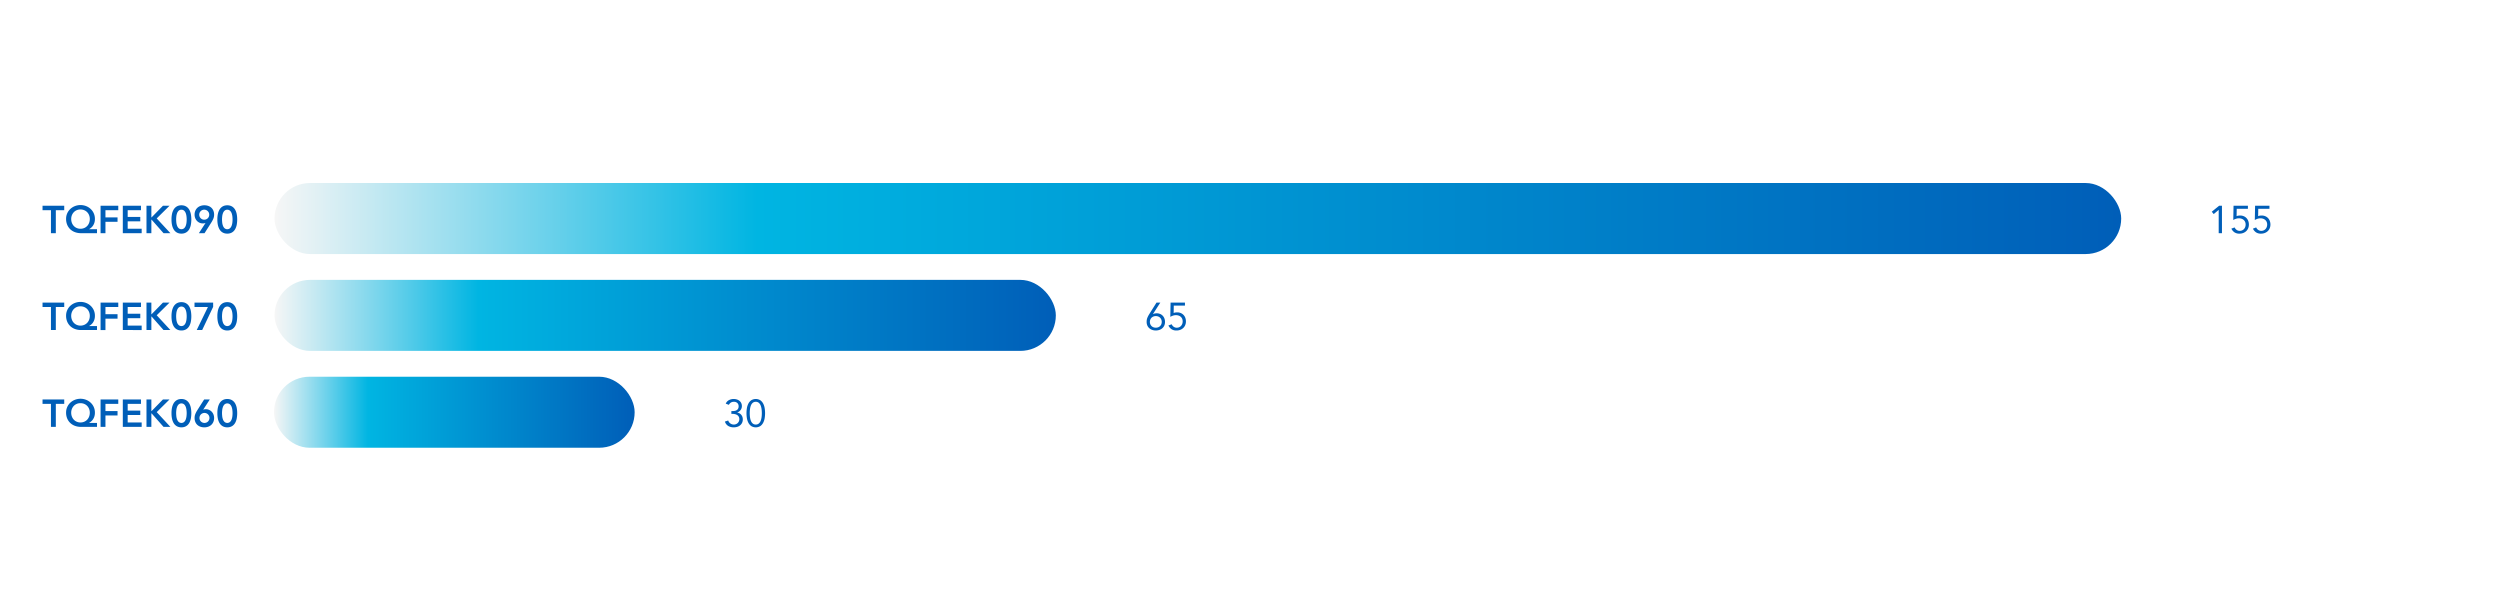
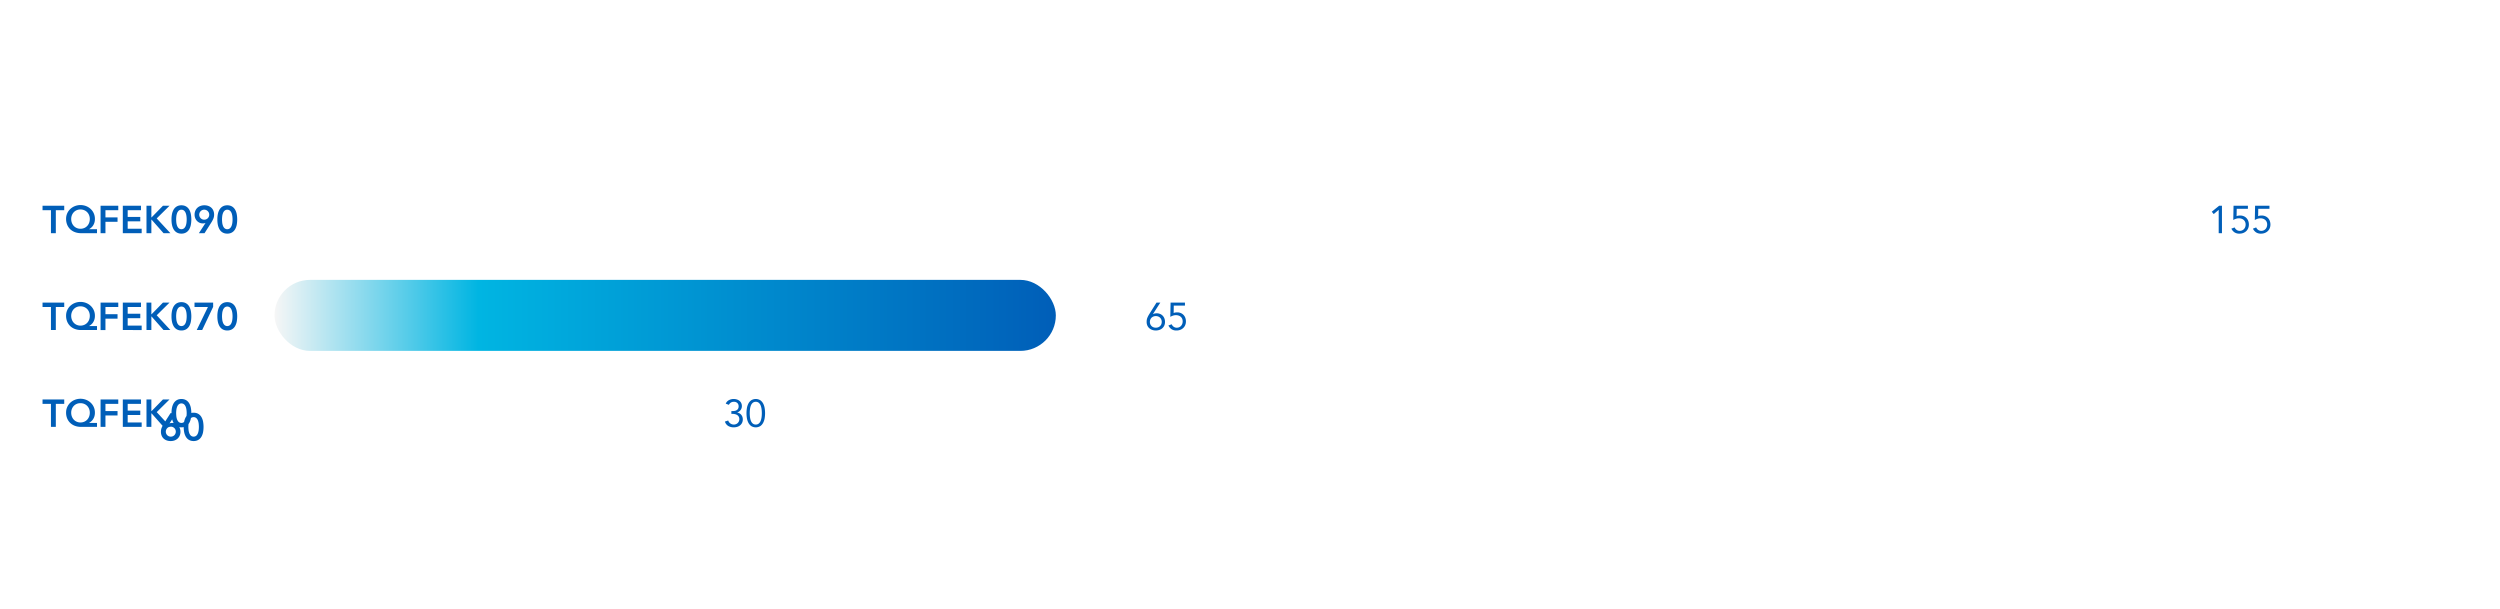
<svg xmlns="http://www.w3.org/2000/svg" xmlns:xlink="http://www.w3.org/1999/xlink" viewBox="0 0 387.192 94.397">
  <defs>
    <linearGradient id="a" x1="42.518" y1="33.846" x2="328.525" y2="33.846" gradientUnits="userSpaceOnUse">
      <stop offset="0" stop-color="#f6f6f6" />
      <stop offset=".261" stop-color="#00b5e2" />
      <stop offset="1" stop-color="#005eb8" />
    </linearGradient>
    <linearGradient id="b" x1="42.518" y1="48.846" x2="163.525" y2="48.846" xlink:href="#a" />
    <linearGradient id="c" x1="42.432" y1="63.846" x2="98.292" y2="63.846" xlink:href="#a" />
  </defs>
  <path fill="#fff" d="M0 0h387.192v94.397H0z" />
  <g data-name="GRAF vzor">
-     <rect x="42.518" y="28.346" width="286.006" height="11" rx="5.5" fill="url(#a)" />
    <rect x="42.518" y="43.346" width="121.006" height="11" rx="5.5" fill="url(#b)" />
-     <rect x="42.432" y="58.346" width="55.86" height="11" rx="5.5" fill="url(#c)" />
  </g>
-   <path d="M113.273 63.666h.156a2.343 2.343 0 00.327-.024.886.886 0 00.312-.102.645.645 0 00.234-.224.716.716 0 00.093-.388.672.672 0 00-.201-.513.736.736 0 00-.525-.189.886.886 0 00-.468.12.825.825 0 00-.312.354l-.486-.186a1.087 1.087 0 01.489-.54 1.538 1.538 0 01.74-.18 1.616 1.616 0 01.484.072 1.243 1.243 0 01.405.21.998.998 0 01.276.345 1.08 1.08 0 01.102.483.976.976 0 01-.201.603 1.03 1.03 0 01-.525.37v.011a1.056 1.056 0 01.363.132 1.037 1.037 0 01.273.237 1.018 1.018 0 01.174.32 1.27 1.27 0 01-.054.913 1.144 1.144 0 01-.306.384 1.309 1.309 0 01-.447.234 1.836 1.836 0 01-.537.078 1.646 1.646 0 01-.846-.21 1.199 1.199 0 01-.522-.684l.51-.168a.913.913 0 001.194.57.827.827 0 00.273-.171.836.836 0 00.186-.264.81.81 0 00.07-.34.767.767 0 00-.094-.392.71.71 0 00-.246-.252 1.13 1.13 0 00-.345-.135 1.83 1.83 0 00-.39-.042h-.156zm2.34.324a4.94 4.94 0 01.06-.75 2.37 2.37 0 01.222-.71 1.476 1.476 0 01.441-.529 1.345 1.345 0 011.434 0 1.476 1.476 0 01.441.528 2.37 2.37 0 01.222.711 4.718 4.718 0 010 1.5 2.366 2.366 0 01-.222.71 1.478 1.478 0 01-.441.53 1.347 1.347 0 01-1.434 0 1.478 1.478 0 01-.441-.53 2.366 2.366 0 01-.222-.71 4.93 4.93 0 01-.06-.75zm.504 0q0 .156.012.348a3.643 3.643 0 00.045.387 2.465 2.465 0 00.096.381 1.203 1.203 0 00.168.33.824.824 0 00.255.232.789.789 0 00.72 0 .83.83 0 00.255-.232 1.216 1.216 0 00.168-.33 2.465 2.465 0 00.096-.381 3.643 3.643 0 00.045-.387q.012-.192.012-.348c0-.104-.004-.22-.012-.348a3.642 3.642 0 00-.045-.387 2.48 2.48 0 00-.096-.381 1.223 1.223 0 00-.168-.33.822.822 0 00-.255-.231.784.784 0 00-.72 0 .814.814 0 00-.255.23 1.21 1.21 0 00-.168.33 2.48 2.48 0 00-.096.382 3.642 3.642 0 00-.045.387 5.44 5.44 0 00-.012.348zm62.449-15.354l.012.013a.942.942 0 01.279-.097 1.575 1.575 0 01.291-.03 1.354 1.354 0 01.513.096 1.176 1.176 0 01.408.273 1.267 1.267 0 01.267.423 1.473 1.473 0 01.096.54 1.368 1.368 0 01-.108.558 1.188 1.188 0 01-.3.417 1.361 1.361 0 01-.453.264 1.742 1.742 0 01-1.122 0 1.356 1.356 0 01-.454-.264 1.186 1.186 0 01-.3-.417 1.377 1.377 0 01-.107-.558 1.679 1.679 0 01.113-.642 3.652 3.652 0 01.288-.552l1.128-1.794h.588zm.444.318a1.015 1.015 0 00-.36.063.847.847 0 00-.291.18.856.856 0 00-.196.286 1.009 1.009 0 000 .747.866.866 0 00.196.281.847.847 0 00.29.18 1.06 1.06 0 00.72 0 .846.846 0 00.292-.18.864.864 0 00.195-.281 1.008 1.008 0 000-.747.855.855 0 00-.195-.286.846.846 0 00-.291-.18 1.016 1.016 0 00-.36-.063zm4.512-1.619h-1.734l-.018 1.146a.859.859 0 01.267-.081 1.948 1.948 0 01.279-.021 1.41 1.41 0 01.555.105 1.262 1.262 0 01.429.293 1.296 1.296 0 01.276.444 1.562 1.562 0 01.096.555 1.463 1.463 0 01-.111.58 1.294 1.294 0 01-.306.443 1.401 1.401 0 01-.462.286 1.613 1.613 0 01-.58.101 1.328 1.328 0 01-.782-.21 1.462 1.462 0 01-.471-.564l.504-.192a.933.933 0 00.315.388.804.804 0 00.477.147.91.91 0 00.357-.07.844.844 0 00.288-.198.953.953 0 00.195-.309 1.078 1.078 0 00.072-.402 1.004 1.004 0 00-.081-.414.875.875 0 00-.222-.303.96.96 0 00-.333-.186 1.32 1.32 0 00-.414-.063 1.421 1.421 0 00-.444.075 2.133 2.133 0 00-.42.19l.042-2.209h2.226zM344.13 36.114h-.505v-3.6h-.012l-.761.642-.3-.366 1.14-.923h.438zm4.019-3.779h-1.734l-.018 1.146a.86.86 0 01.267-.081 1.96 1.96 0 01.279-.021 1.408 1.408 0 01.555.105 1.263 1.263 0 01.43.293 1.29 1.29 0 01.275.444 1.551 1.551 0 01.097.555 1.463 1.463 0 01-.112.58 1.302 1.302 0 01-.305.443 1.409 1.409 0 01-.462.286 1.614 1.614 0 01-.58.101 1.328 1.328 0 01-.783-.21 1.453 1.453 0 01-.47-.564l.504-.192a.932.932 0 00.314.388.805.805 0 00.478.147.907.907 0 00.356-.07.839.839 0 00.288-.198.954.954 0 00.195-.309 1.076 1.076 0 00.073-.402 1.004 1.004 0 00-.081-.414.883.883 0 00-.223-.303.957.957 0 00-.333-.186 1.32 1.32 0 00-.414-.063 1.419 1.419 0 00-.443.075 2.136 2.136 0 00-.42.19l.042-2.209h2.225zm3.336 0h-1.734l-.018 1.146A.86.86 0 01350 33.4a1.958 1.958 0 01.28-.021 1.408 1.408 0 01.554.105 1.263 1.263 0 01.43.294 1.286 1.286 0 01.275.444 1.551 1.551 0 01.097.555 1.463 1.463 0 01-.111.579 1.3 1.3 0 01-.306.444 1.408 1.408 0 01-.462.285 1.614 1.614 0 01-.579.102 1.328 1.328 0 01-.783-.21 1.454 1.454 0 01-.47-.564l.503-.192a.932.932 0 00.315.387.804.804 0 00.477.147.907.907 0 00.356-.07.839.839 0 00.289-.197.952.952 0 00.195-.31 1.076 1.076 0 00.072-.401 1.004 1.004 0 00-.08-.414.884.884 0 00-.224-.303.957.957 0 00-.333-.186 1.318 1.318 0 00-.414-.063 1.418 1.418 0 00-.443.075 2.137 2.137 0 00-.42.189l.042-2.208h2.226zM7.89 62.55H6.588v-.684h3.36v.684H8.646v3.564H7.89zm7.134 3.564h-2.472a2.685 2.685 0 01-.921-.152 2.134 2.134 0 01-.732-.438 2.022 2.022 0 01-.486-.697 2.326 2.326 0 01-.177-.926 2.069 2.069 0 01.66-1.54 2.227 2.227 0 01.711-.443 2.407 2.407 0 011.722 0 2.22 2.22 0 01.71.444 2.067 2.067 0 01.66 1.539 1.946 1.946 0 01-.08.59 1.729 1.729 0 01-.213.45 1.545 1.545 0 01-.291.327 2.465 2.465 0 01-.31.222v.012h1.219zm-2.574-3.671a1.437 1.437 0 00-.567.11 1.345 1.345 0 00-.45.31 1.446 1.446 0 00-.297.467 1.573 1.573 0 00-.108.589 1.661 1.661 0 00.108.603 1.441 1.441 0 00.3.48 1.395 1.395 0 00.453.315 1.424 1.424 0 00.574.113 1.461 1.461 0 00.578-.113 1.375 1.375 0 00.46-.315 1.442 1.442 0 00.3-.48 1.664 1.664 0 00.107-.603 1.575 1.575 0 00-.108-.589 1.423 1.423 0 00-.3-.468 1.359 1.359 0 00-.459-.309 1.53 1.53 0 00-.591-.11zm3.126-.577h2.741v.684h-1.985v1.116h1.872v.684h-1.872v1.764h-.756zm3.444 0h2.814v.684h-2.058v1.044h1.95v.684h-1.95v1.152h2.166v.684H19.02zm3.666 0h.756v1.8h.036l1.757-1.8h1.02l-1.985 1.962 2.118 2.286h-1.062l-1.842-2.088h-.042v2.088h-.756zm3.876 2.124a3.96 3.96 0 01.08-.86 2.344 2.344 0 01.213-.6 1.424 1.424 0 01.297-.39 1.287 1.287 0 01.666-.322 1.641 1.641 0 01.558 0 1.292 1.292 0 01.666.321 1.432 1.432 0 01.297.39 2.36 2.36 0 01.213.6 4.609 4.609 0 010 1.722 2.36 2.36 0 01-.213.6 1.43 1.43 0 01-.296.39 1.293 1.293 0 01-.337.222 1.317 1.317 0 01-.33.099 1.641 1.641 0 01-.558 0 1.321 1.321 0 01-.33-.099 1.294 1.294 0 01-.336-.222 1.422 1.422 0 01-.297-.39 2.344 2.344 0 01-.213-.6 3.959 3.959 0 01-.08-.861zm.72 0c0 .132.009.285.026.459a2.094 2.094 0 00.112.495 1.047 1.047 0 00.246.396.656.656 0 00.864 0 1.06 1.06 0 00.246-.396 2.129 2.129 0 00.11-.495 3.944 3.944 0 000-.918 2.13 2.13 0 00-.11-.495 1.06 1.06 0 00-.246-.396.656.656 0 00-.864 0 1.047 1.047 0 00-.246.396 2.095 2.095 0 00-.112.495 4.576 4.576 0 00-.027.459zm5.213-2.124l-1.02 1.573.012.011a.558.558 0 01.177-.053 1.342 1.342 0 01.219-.018 1.212 1.212 0 01.516.108 1.262 1.262 0 01.405.293 1.327 1.327 0 01.264.433 1.463 1.463 0 01.093.522 1.526 1.526 0 01-.114.6 1.325 1.325 0 01-.315.458 1.387 1.387 0 01-.48.291 1.744 1.744 0 01-.603.102 1.803 1.803 0 01-.612-.099 1.375 1.375 0 01-.477-.285 1.26 1.26 0 01-.312-.456 1.577 1.577 0 01-.11-.606 1.6 1.6 0 01.11-.609 3.702 3.702 0 01.285-.555l1.086-1.71zm-1.602 2.862a.771.771 0 00.225.55.773.773 0 00.246.165.795.795 0 00.606 0 .776.776 0 00.246-.165.786.786 0 00.165-.853.768.768 0 00-.714-.47.764.764 0 00-.303.06.766.766 0 00-.41.41.764.764 0 00-.06.303zm2.772-.738a3.966 3.966 0 01.08-.86 2.344 2.344 0 01.214-.6 1.424 1.424 0 01.297-.39 1.288 1.288 0 01.666-.322 1.641 1.641 0 01.558 0 1.293 1.293 0 01.666.321 1.433 1.433 0 01.297.39 2.36 2.36 0 01.213.6 4.609 4.609 0 010 1.722 2.36 2.36 0 01-.213.6 1.432 1.432 0 01-.297.39 1.295 1.295 0 01-.336.222 1.315 1.315 0 01-.33.099 1.641 1.641 0 01-.558 0 1.32 1.32 0 01-.33-.099 1.293 1.293 0 01-.337-.222 1.422 1.422 0 01-.296-.39 2.344 2.344 0 01-.214-.6 3.965 3.965 0 01-.08-.861zm.72 0c0 .132.01.285.027.459a2.1 2.1 0 00.111.495 1.047 1.047 0 00.246.396.656.656 0 00.864 0 1.06 1.06 0 00.246-.396 2.129 2.129 0 00.111-.495 3.93 3.93 0 000-.918 2.13 2.13 0 00-.11-.495 1.06 1.06 0 00-.247-.396.656.656 0 00-.864 0 1.047 1.047 0 00-.246.396 2.1 2.1 0 00-.111.495 4.576 4.576 0 00-.027.459zM7.89 47.55H6.588v-.684h3.36v.684H8.646v3.564H7.89zm7.134 3.564h-2.472a2.685 2.685 0 01-.921-.152 2.134 2.134 0 01-.732-.438 2.022 2.022 0 01-.486-.697 2.326 2.326 0 01-.177-.926 2.069 2.069 0 01.66-1.54 2.227 2.227 0 01.711-.443 2.407 2.407 0 011.722 0 2.22 2.22 0 01.71.444 2.067 2.067 0 01.66 1.539 1.946 1.946 0 01-.08.59 1.729 1.729 0 01-.213.45 1.545 1.545 0 01-.291.327 2.465 2.465 0 01-.31.222v.012h1.219zm-2.574-3.671a1.437 1.437 0 00-.567.11 1.345 1.345 0 00-.45.31 1.446 1.446 0 00-.297.467 1.573 1.573 0 00-.108.589 1.661 1.661 0 00.108.603 1.441 1.441 0 00.3.48 1.395 1.395 0 00.453.315 1.424 1.424 0 00.574.113 1.461 1.461 0 00.578-.113 1.375 1.375 0 00.46-.315 1.442 1.442 0 00.3-.48 1.664 1.664 0 00.107-.603 1.575 1.575 0 00-.108-.589 1.423 1.423 0 00-.3-.468 1.359 1.359 0 00-.459-.309 1.53 1.53 0 00-.591-.11zm3.126-.577h2.741v.684h-1.985v1.116h1.872v.684h-1.872v1.764h-.756zm3.444 0h2.814v.684h-2.058v1.044h1.95v.684h-1.95v1.152h2.166v.684H19.02zm3.666 0h.756v1.8h.036l1.757-1.8h1.02l-1.985 1.962 2.118 2.286h-1.062l-1.842-2.088h-.042v2.088h-.756zm3.876 2.124a3.96 3.96 0 01.08-.86 2.344 2.344 0 01.213-.6 1.424 1.424 0 01.297-.39 1.287 1.287 0 01.666-.322 1.641 1.641 0 01.558 0 1.292 1.292 0 01.666.321 1.432 1.432 0 01.297.39 2.36 2.36 0 01.213.6 4.609 4.609 0 010 1.722 2.36 2.36 0 01-.213.6 1.43 1.43 0 01-.296.39 1.293 1.293 0 01-.337.222 1.317 1.317 0 01-.33.099 1.641 1.641 0 01-.558 0 1.321 1.321 0 01-.33-.099 1.294 1.294 0 01-.336-.222 1.422 1.422 0 01-.297-.39 2.344 2.344 0 01-.213-.6 3.959 3.959 0 01-.08-.861zm.72 0c0 .132.009.285.026.459a2.094 2.094 0 00.112.495 1.047 1.047 0 00.246.396.656.656 0 00.864 0 1.06 1.06 0 00.246-.396 2.129 2.129 0 00.11-.495 3.944 3.944 0 000-.918 2.13 2.13 0 00-.11-.495 1.06 1.06 0 00-.246-.396.656.656 0 00-.864 0 1.047 1.047 0 00-.246.396 2.095 2.095 0 00-.112.495 4.576 4.576 0 00-.027.459zm2.843-2.124h2.886v.66l-1.698 3.588h-.846l1.734-3.564h-2.076zm3.54 2.124a3.966 3.966 0 01.08-.86 2.344 2.344 0 01.214-.6 1.424 1.424 0 01.297-.39 1.288 1.288 0 01.666-.322 1.641 1.641 0 01.558 0 1.293 1.293 0 01.666.321 1.433 1.433 0 01.297.39 2.36 2.36 0 01.213.6 4.609 4.609 0 010 1.722 2.36 2.36 0 01-.213.6 1.432 1.432 0 01-.297.39 1.295 1.295 0 01-.336.222 1.315 1.315 0 01-.33.099 1.641 1.641 0 01-.558 0 1.32 1.32 0 01-.33-.099 1.293 1.293 0 01-.337-.222 1.422 1.422 0 01-.296-.39 2.344 2.344 0 01-.214-.6 3.965 3.965 0 01-.08-.861zm.72 0c0 .132.01.285.027.459a2.1 2.1 0 00.111.495 1.047 1.047 0 00.246.396.656.656 0 00.864 0 1.06 1.06 0 00.246-.396 2.129 2.129 0 00.111-.495 3.93 3.93 0 000-.918 2.13 2.13 0 00-.11-.495 1.06 1.06 0 00-.247-.396.656.656 0 00-.864 0 1.047 1.047 0 00-.246.396 2.1 2.1 0 00-.111.495 4.576 4.576 0 00-.027.459zM7.89 32.55H6.588v-.684h3.36v.684H8.646v3.564H7.89zm7.134 3.564h-2.472a2.685 2.685 0 01-.921-.152 2.134 2.134 0 01-.732-.438 2.022 2.022 0 01-.486-.697 2.326 2.326 0 01-.177-.926 2.069 2.069 0 01.66-1.54 2.227 2.227 0 01.711-.443 2.407 2.407 0 011.722 0 2.22 2.22 0 01.71.444 2.067 2.067 0 01.66 1.539 1.946 1.946 0 01-.08.59 1.729 1.729 0 01-.213.45 1.545 1.545 0 01-.291.327 2.465 2.465 0 01-.31.222v.012h1.219zm-2.574-3.671a1.437 1.437 0 00-.567.11 1.345 1.345 0 00-.45.31 1.446 1.446 0 00-.297.467 1.573 1.573 0 00-.108.589 1.661 1.661 0 00.108.603 1.441 1.441 0 00.3.48 1.395 1.395 0 00.453.315 1.424 1.424 0 00.574.113 1.461 1.461 0 00.578-.113 1.375 1.375 0 00.46-.315 1.442 1.442 0 00.3-.48 1.664 1.664 0 00.107-.603 1.575 1.575 0 00-.108-.589 1.423 1.423 0 00-.3-.468 1.359 1.359 0 00-.459-.309 1.53 1.53 0 00-.591-.11zm3.126-.577h2.741v.684h-1.985v1.116h1.872v.684h-1.872v1.764h-.756zm3.444 0h2.814v.684h-2.058v1.044h1.95v.684h-1.95v1.152h2.166v.684H19.02zm3.666 0h.756v1.8h.036l1.757-1.8h1.02l-1.985 1.962 2.118 2.286h-1.062l-1.842-2.088h-.042v2.088h-.756zm3.876 2.124a3.96 3.96 0 01.08-.86 2.344 2.344 0 01.213-.6 1.424 1.424 0 01.297-.39 1.287 1.287 0 01.666-.322 1.641 1.641 0 01.558 0 1.292 1.292 0 01.666.321 1.432 1.432 0 01.297.39 2.36 2.36 0 01.213.6 4.609 4.609 0 010 1.722 2.36 2.36 0 01-.213.6 1.43 1.43 0 01-.296.39 1.293 1.293 0 01-.337.222 1.317 1.317 0 01-.33.099 1.641 1.641 0 01-.558 0 1.321 1.321 0 01-.33-.099 1.294 1.294 0 01-.336-.222 1.422 1.422 0 01-.297-.39 2.344 2.344 0 01-.213-.6 3.959 3.959 0 01-.08-.861zm.72 0c0 .132.009.285.026.459a2.094 2.094 0 00.112.495 1.047 1.047 0 00.246.396.656.656 0 00.864 0 1.06 1.06 0 00.246-.396 2.129 2.129 0 00.11-.495 3.944 3.944 0 000-.918 2.13 2.13 0 00-.11-.495 1.06 1.06 0 00-.246-.396.656.656 0 00-.864 0 1.047 1.047 0 00-.246.396 2.095 2.095 0 00-.112.495 4.576 4.576 0 00-.027.459zm3.521 2.124l1.02-1.571-.012-.013a.567.567 0 01-.177.055 1.395 1.395 0 01-.219.017 1.213 1.213 0 01-.516-.108 1.259 1.259 0 01-.405-.294 1.32 1.32 0 01-.264-.432 1.461 1.461 0 01-.093-.522 1.523 1.523 0 01.114-.6 1.336 1.336 0 01.315-.459 1.377 1.377 0 01.48-.29 1.734 1.734 0 01.603-.103 1.809 1.809 0 01.609.099 1.383 1.383 0 01.48.285 1.267 1.267 0 01.311.456 1.576 1.576 0 01.112.606 1.597 1.597 0 01-.112.609 3.755 3.755 0 01-.284.555l-1.086 1.71zm1.602-2.861a.774.774 0 00-1.488-.304.777.777 0 001.017 1.018.78.78 0 00.246-.166.77.77 0 00.225-.548zm1.26.737a3.966 3.966 0 01.08-.86 2.344 2.344 0 01.214-.6 1.424 1.424 0 01.297-.39 1.288 1.288 0 01.666-.322 1.641 1.641 0 01.558 0 1.293 1.293 0 01.666.321 1.433 1.433 0 01.297.39 2.36 2.36 0 01.213.6 4.609 4.609 0 010 1.722 2.36 2.36 0 01-.213.6 1.432 1.432 0 01-.297.39 1.295 1.295 0 01-.336.222 1.315 1.315 0 01-.33.099 1.641 1.641 0 01-.558 0 1.32 1.32 0 01-.33-.099 1.293 1.293 0 01-.337-.222 1.422 1.422 0 01-.296-.39 2.344 2.344 0 01-.214-.6 3.965 3.965 0 01-.08-.861zm.72 0c0 .132.01.285.027.459a2.1 2.1 0 00.111.495 1.047 1.047 0 00.246.396.656.656 0 00.864 0 1.06 1.06 0 00.246-.396 2.129 2.129 0 00.111-.495 3.93 3.93 0 000-.918 2.13 2.13 0 00-.11-.495 1.06 1.06 0 00-.247-.396.656.656 0 00-.864 0 1.047 1.047 0 00-.246.396 2.1 2.1 0 00-.111.495 4.576 4.576 0 00-.027.459z" data-name="GRAF text" fill="#005eb8" />
+   <path d="M113.273 63.666h.156a2.343 2.343 0 00.327-.024.886.886 0 00.312-.102.645.645 0 00.234-.224.716.716 0 00.093-.388.672.672 0 00-.201-.513.736.736 0 00-.525-.189.886.886 0 00-.468.12.825.825 0 00-.312.354l-.486-.186a1.087 1.087 0 01.489-.54 1.538 1.538 0 01.74-.18 1.616 1.616 0 01.484.072 1.243 1.243 0 01.405.21.998.998 0 01.276.345 1.08 1.08 0 01.102.483.976.976 0 01-.201.603 1.03 1.03 0 01-.525.37v.011a1.056 1.056 0 01.363.132 1.037 1.037 0 01.273.237 1.018 1.018 0 01.174.32 1.27 1.27 0 01-.054.913 1.144 1.144 0 01-.306.384 1.309 1.309 0 01-.447.234 1.836 1.836 0 01-.537.078 1.646 1.646 0 01-.846-.21 1.199 1.199 0 01-.522-.684l.51-.168a.913.913 0 001.194.57.827.827 0 00.273-.171.836.836 0 00.186-.264.81.81 0 00.07-.34.767.767 0 00-.094-.392.71.71 0 00-.246-.252 1.13 1.13 0 00-.345-.135 1.83 1.83 0 00-.39-.042h-.156zm2.34.324a4.94 4.94 0 01.06-.75 2.37 2.37 0 01.222-.71 1.476 1.476 0 01.441-.529 1.345 1.345 0 011.434 0 1.476 1.476 0 01.441.528 2.37 2.37 0 01.222.711 4.718 4.718 0 010 1.5 2.366 2.366 0 01-.222.71 1.478 1.478 0 01-.441.53 1.347 1.347 0 01-1.434 0 1.478 1.478 0 01-.441-.53 2.366 2.366 0 01-.222-.71 4.93 4.93 0 01-.06-.75zm.504 0q0 .156.012.348a3.643 3.643 0 00.045.387 2.465 2.465 0 00.096.381 1.203 1.203 0 00.168.33.824.824 0 00.255.232.789.789 0 00.72 0 .83.83 0 00.255-.232 1.216 1.216 0 00.168-.33 2.465 2.465 0 00.096-.381 3.643 3.643 0 00.045-.387q.012-.192.012-.348c0-.104-.004-.22-.012-.348a3.642 3.642 0 00-.045-.387 2.48 2.48 0 00-.096-.381 1.223 1.223 0 00-.168-.33.822.822 0 00-.255-.231.784.784 0 00-.72 0 .814.814 0 00-.255.23 1.21 1.21 0 00-.168.33 2.48 2.48 0 00-.096.382 3.642 3.642 0 00-.045.387 5.44 5.44 0 00-.012.348zm62.449-15.354l.012.013a.942.942 0 01.279-.097 1.575 1.575 0 01.291-.03 1.354 1.354 0 01.513.096 1.176 1.176 0 01.408.273 1.267 1.267 0 01.267.423 1.473 1.473 0 01.096.54 1.368 1.368 0 01-.108.558 1.188 1.188 0 01-.3.417 1.361 1.361 0 01-.453.264 1.742 1.742 0 01-1.122 0 1.356 1.356 0 01-.454-.264 1.186 1.186 0 01-.3-.417 1.377 1.377 0 01-.107-.558 1.679 1.679 0 01.113-.642 3.652 3.652 0 01.288-.552l1.128-1.794h.588zm.444.318a1.015 1.015 0 00-.36.063.847.847 0 00-.291.18.856.856 0 00-.196.286 1.009 1.009 0 000 .747.866.866 0 00.196.281.847.847 0 00.29.18 1.06 1.06 0 00.72 0 .846.846 0 00.292-.18.864.864 0 00.195-.281 1.008 1.008 0 000-.747.855.855 0 00-.195-.286.846.846 0 00-.291-.18 1.016 1.016 0 00-.36-.063zm4.512-1.619h-1.734l-.018 1.146a.859.859 0 01.267-.081 1.948 1.948 0 01.279-.021 1.41 1.41 0 01.555.105 1.262 1.262 0 01.429.293 1.296 1.296 0 01.276.444 1.562 1.562 0 01.096.555 1.463 1.463 0 01-.111.58 1.294 1.294 0 01-.306.443 1.401 1.401 0 01-.462.286 1.613 1.613 0 01-.58.101 1.328 1.328 0 01-.782-.21 1.462 1.462 0 01-.471-.564l.504-.192a.933.933 0 00.315.388.804.804 0 00.477.147.91.91 0 00.357-.07.844.844 0 00.288-.198.953.953 0 00.195-.309 1.078 1.078 0 00.072-.402 1.004 1.004 0 00-.081-.414.875.875 0 00-.222-.303.96.96 0 00-.333-.186 1.32 1.32 0 00-.414-.063 1.421 1.421 0 00-.444.075 2.133 2.133 0 00-.42.19l.042-2.209h2.226zM344.13 36.114h-.505v-3.6h-.012l-.761.642-.3-.366 1.14-.923h.438zm4.019-3.779h-1.734l-.018 1.146a.86.86 0 01.267-.081 1.96 1.96 0 01.279-.021 1.408 1.408 0 01.555.105 1.263 1.263 0 01.43.293 1.29 1.29 0 01.275.444 1.551 1.551 0 01.097.555 1.463 1.463 0 01-.112.58 1.302 1.302 0 01-.305.443 1.409 1.409 0 01-.462.286 1.614 1.614 0 01-.58.101 1.328 1.328 0 01-.783-.21 1.453 1.453 0 01-.47-.564l.504-.192a.932.932 0 00.314.388.805.805 0 00.478.147.907.907 0 00.356-.07.839.839 0 00.288-.198.954.954 0 00.195-.309 1.076 1.076 0 00.073-.402 1.004 1.004 0 00-.081-.414.883.883 0 00-.223-.303.957.957 0 00-.333-.186 1.32 1.32 0 00-.414-.063 1.419 1.419 0 00-.443.075 2.136 2.136 0 00-.42.19l.042-2.209h2.225zm3.336 0h-1.734l-.018 1.146A.86.86 0 01350 33.4a1.958 1.958 0 01.28-.021 1.408 1.408 0 01.554.105 1.263 1.263 0 01.43.294 1.286 1.286 0 01.275.444 1.551 1.551 0 01.097.555 1.463 1.463 0 01-.111.579 1.3 1.3 0 01-.306.444 1.408 1.408 0 01-.462.285 1.614 1.614 0 01-.579.102 1.328 1.328 0 01-.783-.21 1.454 1.454 0 01-.47-.564l.503-.192a.932.932 0 00.315.387.804.804 0 00.477.147.907.907 0 00.356-.07.839.839 0 00.289-.197.952.952 0 00.195-.31 1.076 1.076 0 00.072-.401 1.004 1.004 0 00-.08-.414.884.884 0 00-.224-.303.957.957 0 00-.333-.186 1.318 1.318 0 00-.414-.063 1.418 1.418 0 00-.443.075 2.137 2.137 0 00-.42.189l.042-2.208h2.226zM7.89 62.55H6.588v-.684h3.36v.684H8.646v3.564H7.89zm7.134 3.564h-2.472a2.685 2.685 0 01-.921-.152 2.134 2.134 0 01-.732-.438 2.022 2.022 0 01-.486-.697 2.326 2.326 0 01-.177-.926 2.069 2.069 0 01.66-1.54 2.227 2.227 0 01.711-.443 2.407 2.407 0 011.722 0 2.22 2.22 0 01.71.444 2.067 2.067 0 01.66 1.539 1.946 1.946 0 01-.08.59 1.729 1.729 0 01-.213.45 1.545 1.545 0 01-.291.327 2.465 2.465 0 01-.31.222v.012h1.219zm-2.574-3.671a1.437 1.437 0 00-.567.11 1.345 1.345 0 00-.45.31 1.446 1.446 0 00-.297.467 1.573 1.573 0 00-.108.589 1.661 1.661 0 00.108.603 1.441 1.441 0 00.3.48 1.395 1.395 0 00.453.315 1.424 1.424 0 00.574.113 1.461 1.461 0 00.578-.113 1.375 1.375 0 00.46-.315 1.442 1.442 0 00.3-.48 1.664 1.664 0 00.107-.603 1.575 1.575 0 00-.108-.589 1.423 1.423 0 00-.3-.468 1.359 1.359 0 00-.459-.309 1.53 1.53 0 00-.591-.11zm3.126-.577h2.741v.684h-1.985v1.116h1.872v.684h-1.872v1.764h-.756zm3.444 0h2.814v.684h-2.058v1.044h1.95v.684h-1.95v1.152h2.166v.684H19.02zm3.666 0h.756v1.8h.036l1.757-1.8h1.02l-1.985 1.962 2.118 2.286h-1.062l-1.842-2.088h-.042v2.088h-.756zm3.876 2.124a3.96 3.96 0 01.08-.86 2.344 2.344 0 01.213-.6 1.424 1.424 0 01.297-.39 1.287 1.287 0 01.666-.322 1.641 1.641 0 01.558 0 1.292 1.292 0 01.666.321 1.432 1.432 0 01.297.39 2.36 2.36 0 01.213.6 4.609 4.609 0 010 1.722 2.36 2.36 0 01-.213.6 1.43 1.43 0 01-.296.39 1.293 1.293 0 01-.337.222 1.317 1.317 0 01-.33.099 1.641 1.641 0 01-.558 0 1.321 1.321 0 01-.33-.099 1.294 1.294 0 01-.336-.222 1.422 1.422 0 01-.297-.39 2.344 2.344 0 01-.213-.6 3.959 3.959 0 01-.08-.861zm.72 0c0 .132.009.285.026.459a2.094 2.094 0 00.112.495 1.047 1.047 0 00.246.396.656.656 0 00.864 0 1.06 1.06 0 00.246-.396 2.129 2.129 0 00.11-.495 3.944 3.944 0 000-.918 2.13 2.13 0 00-.11-.495 1.06 1.06 0 00-.246-.396.656.656 0 00-.864 0 1.047 1.047 0 00-.246.396 2.095 2.095 0 00-.112.495 4.576 4.576 0 00-.027.459zl-1.02 1.573.012.011a.558.558 0 01.177-.053 1.342 1.342 0 01.219-.018 1.212 1.212 0 01.516.108 1.262 1.262 0 01.405.293 1.327 1.327 0 01.264.433 1.463 1.463 0 01.093.522 1.526 1.526 0 01-.114.6 1.325 1.325 0 01-.315.458 1.387 1.387 0 01-.48.291 1.744 1.744 0 01-.603.102 1.803 1.803 0 01-.612-.099 1.375 1.375 0 01-.477-.285 1.26 1.26 0 01-.312-.456 1.577 1.577 0 01-.11-.606 1.6 1.6 0 01.11-.609 3.702 3.702 0 01.285-.555l1.086-1.71zm-1.602 2.862a.771.771 0 00.225.55.773.773 0 00.246.165.795.795 0 00.606 0 .776.776 0 00.246-.165.786.786 0 00.165-.853.768.768 0 00-.714-.47.764.764 0 00-.303.06.766.766 0 00-.41.41.764.764 0 00-.06.303zm2.772-.738a3.966 3.966 0 01.08-.86 2.344 2.344 0 01.214-.6 1.424 1.424 0 01.297-.39 1.288 1.288 0 01.666-.322 1.641 1.641 0 01.558 0 1.293 1.293 0 01.666.321 1.433 1.433 0 01.297.39 2.36 2.36 0 01.213.6 4.609 4.609 0 010 1.722 2.36 2.36 0 01-.213.6 1.432 1.432 0 01-.297.39 1.295 1.295 0 01-.336.222 1.315 1.315 0 01-.33.099 1.641 1.641 0 01-.558 0 1.32 1.32 0 01-.33-.099 1.293 1.293 0 01-.337-.222 1.422 1.422 0 01-.296-.39 2.344 2.344 0 01-.214-.6 3.965 3.965 0 01-.08-.861zm.72 0c0 .132.01.285.027.459a2.1 2.1 0 00.111.495 1.047 1.047 0 00.246.396.656.656 0 00.864 0 1.06 1.06 0 00.246-.396 2.129 2.129 0 00.111-.495 3.93 3.93 0 000-.918 2.13 2.13 0 00-.11-.495 1.06 1.06 0 00-.247-.396.656.656 0 00-.864 0 1.047 1.047 0 00-.246.396 2.1 2.1 0 00-.111.495 4.576 4.576 0 00-.027.459zM7.89 47.55H6.588v-.684h3.36v.684H8.646v3.564H7.89zm7.134 3.564h-2.472a2.685 2.685 0 01-.921-.152 2.134 2.134 0 01-.732-.438 2.022 2.022 0 01-.486-.697 2.326 2.326 0 01-.177-.926 2.069 2.069 0 01.66-1.54 2.227 2.227 0 01.711-.443 2.407 2.407 0 011.722 0 2.22 2.22 0 01.71.444 2.067 2.067 0 01.66 1.539 1.946 1.946 0 01-.08.59 1.729 1.729 0 01-.213.45 1.545 1.545 0 01-.291.327 2.465 2.465 0 01-.31.222v.012h1.219zm-2.574-3.671a1.437 1.437 0 00-.567.11 1.345 1.345 0 00-.45.31 1.446 1.446 0 00-.297.467 1.573 1.573 0 00-.108.589 1.661 1.661 0 00.108.603 1.441 1.441 0 00.3.48 1.395 1.395 0 00.453.315 1.424 1.424 0 00.574.113 1.461 1.461 0 00.578-.113 1.375 1.375 0 00.46-.315 1.442 1.442 0 00.3-.48 1.664 1.664 0 00.107-.603 1.575 1.575 0 00-.108-.589 1.423 1.423 0 00-.3-.468 1.359 1.359 0 00-.459-.309 1.53 1.53 0 00-.591-.11zm3.126-.577h2.741v.684h-1.985v1.116h1.872v.684h-1.872v1.764h-.756zm3.444 0h2.814v.684h-2.058v1.044h1.95v.684h-1.95v1.152h2.166v.684H19.02zm3.666 0h.756v1.8h.036l1.757-1.8h1.02l-1.985 1.962 2.118 2.286h-1.062l-1.842-2.088h-.042v2.088h-.756zm3.876 2.124a3.96 3.96 0 01.08-.86 2.344 2.344 0 01.213-.6 1.424 1.424 0 01.297-.39 1.287 1.287 0 01.666-.322 1.641 1.641 0 01.558 0 1.292 1.292 0 01.666.321 1.432 1.432 0 01.297.39 2.36 2.36 0 01.213.6 4.609 4.609 0 010 1.722 2.36 2.36 0 01-.213.6 1.43 1.43 0 01-.296.39 1.293 1.293 0 01-.337.222 1.317 1.317 0 01-.33.099 1.641 1.641 0 01-.558 0 1.321 1.321 0 01-.33-.099 1.294 1.294 0 01-.336-.222 1.422 1.422 0 01-.297-.39 2.344 2.344 0 01-.213-.6 3.959 3.959 0 01-.08-.861zm.72 0c0 .132.009.285.026.459a2.094 2.094 0 00.112.495 1.047 1.047 0 00.246.396.656.656 0 00.864 0 1.06 1.06 0 00.246-.396 2.129 2.129 0 00.11-.495 3.944 3.944 0 000-.918 2.13 2.13 0 00-.11-.495 1.06 1.06 0 00-.246-.396.656.656 0 00-.864 0 1.047 1.047 0 00-.246.396 2.095 2.095 0 00-.112.495 4.576 4.576 0 00-.027.459zm2.843-2.124h2.886v.66l-1.698 3.588h-.846l1.734-3.564h-2.076zm3.54 2.124a3.966 3.966 0 01.08-.86 2.344 2.344 0 01.214-.6 1.424 1.424 0 01.297-.39 1.288 1.288 0 01.666-.322 1.641 1.641 0 01.558 0 1.293 1.293 0 01.666.321 1.433 1.433 0 01.297.39 2.36 2.36 0 01.213.6 4.609 4.609 0 010 1.722 2.36 2.36 0 01-.213.6 1.432 1.432 0 01-.297.39 1.295 1.295 0 01-.336.222 1.315 1.315 0 01-.33.099 1.641 1.641 0 01-.558 0 1.32 1.32 0 01-.33-.099 1.293 1.293 0 01-.337-.222 1.422 1.422 0 01-.296-.39 2.344 2.344 0 01-.214-.6 3.965 3.965 0 01-.08-.861zm.72 0c0 .132.01.285.027.459a2.1 2.1 0 00.111.495 1.047 1.047 0 00.246.396.656.656 0 00.864 0 1.06 1.06 0 00.246-.396 2.129 2.129 0 00.111-.495 3.93 3.93 0 000-.918 2.13 2.13 0 00-.11-.495 1.06 1.06 0 00-.247-.396.656.656 0 00-.864 0 1.047 1.047 0 00-.246.396 2.1 2.1 0 00-.111.495 4.576 4.576 0 00-.027.459zM7.89 32.55H6.588v-.684h3.36v.684H8.646v3.564H7.89zm7.134 3.564h-2.472a2.685 2.685 0 01-.921-.152 2.134 2.134 0 01-.732-.438 2.022 2.022 0 01-.486-.697 2.326 2.326 0 01-.177-.926 2.069 2.069 0 01.66-1.54 2.227 2.227 0 01.711-.443 2.407 2.407 0 011.722 0 2.22 2.22 0 01.71.444 2.067 2.067 0 01.66 1.539 1.946 1.946 0 01-.08.59 1.729 1.729 0 01-.213.45 1.545 1.545 0 01-.291.327 2.465 2.465 0 01-.31.222v.012h1.219zm-2.574-3.671a1.437 1.437 0 00-.567.11 1.345 1.345 0 00-.45.31 1.446 1.446 0 00-.297.467 1.573 1.573 0 00-.108.589 1.661 1.661 0 00.108.603 1.441 1.441 0 00.3.48 1.395 1.395 0 00.453.315 1.424 1.424 0 00.574.113 1.461 1.461 0 00.578-.113 1.375 1.375 0 00.46-.315 1.442 1.442 0 00.3-.48 1.664 1.664 0 00.107-.603 1.575 1.575 0 00-.108-.589 1.423 1.423 0 00-.3-.468 1.359 1.359 0 00-.459-.309 1.53 1.53 0 00-.591-.11zm3.126-.577h2.741v.684h-1.985v1.116h1.872v.684h-1.872v1.764h-.756zm3.444 0h2.814v.684h-2.058v1.044h1.95v.684h-1.95v1.152h2.166v.684H19.02zm3.666 0h.756v1.8h.036l1.757-1.8h1.02l-1.985 1.962 2.118 2.286h-1.062l-1.842-2.088h-.042v2.088h-.756zm3.876 2.124a3.96 3.96 0 01.08-.86 2.344 2.344 0 01.213-.6 1.424 1.424 0 01.297-.39 1.287 1.287 0 01.666-.322 1.641 1.641 0 01.558 0 1.292 1.292 0 01.666.321 1.432 1.432 0 01.297.39 2.36 2.36 0 01.213.6 4.609 4.609 0 010 1.722 2.36 2.36 0 01-.213.6 1.43 1.43 0 01-.296.39 1.293 1.293 0 01-.337.222 1.317 1.317 0 01-.33.099 1.641 1.641 0 01-.558 0 1.321 1.321 0 01-.33-.099 1.294 1.294 0 01-.336-.222 1.422 1.422 0 01-.297-.39 2.344 2.344 0 01-.213-.6 3.959 3.959 0 01-.08-.861zm.72 0c0 .132.009.285.026.459a2.094 2.094 0 00.112.495 1.047 1.047 0 00.246.396.656.656 0 00.864 0 1.06 1.06 0 00.246-.396 2.129 2.129 0 00.11-.495 3.944 3.944 0 000-.918 2.13 2.13 0 00-.11-.495 1.06 1.06 0 00-.246-.396.656.656 0 00-.864 0 1.047 1.047 0 00-.246.396 2.095 2.095 0 00-.112.495 4.576 4.576 0 00-.027.459zm3.521 2.124l1.02-1.571-.012-.013a.567.567 0 01-.177.055 1.395 1.395 0 01-.219.017 1.213 1.213 0 01-.516-.108 1.259 1.259 0 01-.405-.294 1.32 1.32 0 01-.264-.432 1.461 1.461 0 01-.093-.522 1.523 1.523 0 01.114-.6 1.336 1.336 0 01.315-.459 1.377 1.377 0 01.48-.29 1.734 1.734 0 01.603-.103 1.809 1.809 0 01.609.099 1.383 1.383 0 01.48.285 1.267 1.267 0 01.311.456 1.576 1.576 0 01.112.606 1.597 1.597 0 01-.112.609 3.755 3.755 0 01-.284.555l-1.086 1.71zm1.602-2.861a.774.774 0 00-1.488-.304.777.777 0 001.017 1.018.78.78 0 00.246-.166.77.77 0 00.225-.548zm1.26.737a3.966 3.966 0 01.08-.86 2.344 2.344 0 01.214-.6 1.424 1.424 0 01.297-.39 1.288 1.288 0 01.666-.322 1.641 1.641 0 01.558 0 1.293 1.293 0 01.666.321 1.433 1.433 0 01.297.39 2.36 2.36 0 01.213.6 4.609 4.609 0 010 1.722 2.36 2.36 0 01-.213.6 1.432 1.432 0 01-.297.39 1.295 1.295 0 01-.336.222 1.315 1.315 0 01-.33.099 1.641 1.641 0 01-.558 0 1.32 1.32 0 01-.33-.099 1.293 1.293 0 01-.337-.222 1.422 1.422 0 01-.296-.39 2.344 2.344 0 01-.214-.6 3.965 3.965 0 01-.08-.861zm.72 0c0 .132.01.285.027.459a2.1 2.1 0 00.111.495 1.047 1.047 0 00.246.396.656.656 0 00.864 0 1.06 1.06 0 00.246-.396 2.129 2.129 0 00.111-.495 3.93 3.93 0 000-.918 2.13 2.13 0 00-.11-.495 1.06 1.06 0 00-.247-.396.656.656 0 00-.864 0 1.047 1.047 0 00-.246.396 2.1 2.1 0 00-.111.495 4.576 4.576 0 00-.027.459z" data-name="GRAF text" fill="#005eb8" />
</svg>